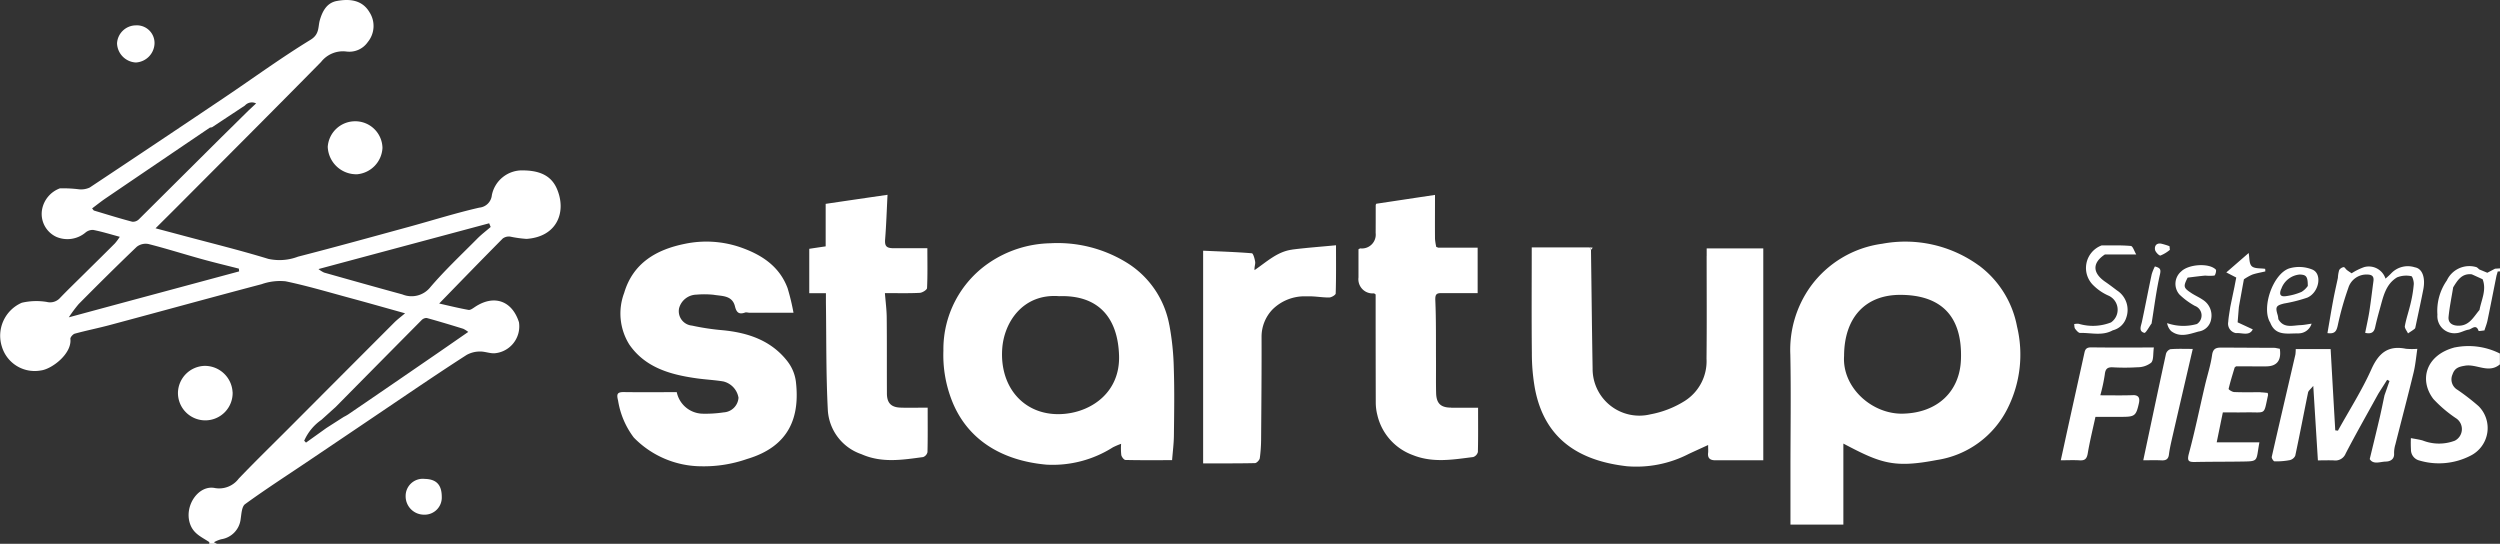
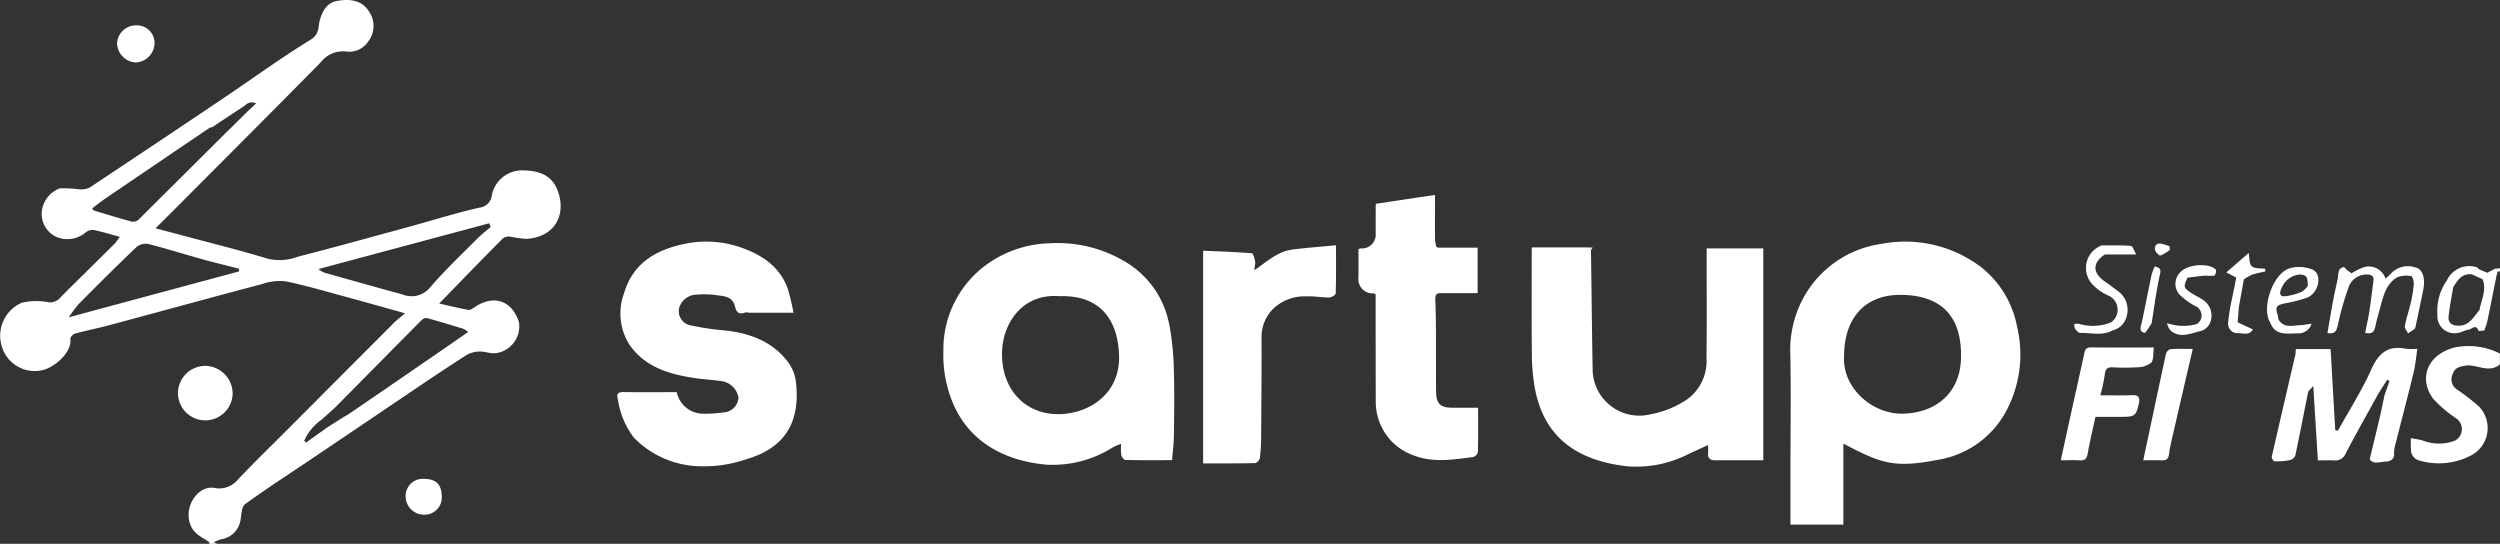
<svg xmlns="http://www.w3.org/2000/svg" width="248.339" height="54.022" viewBox="0 0 248.339 54.022">
  <rect x="0" y="0" width="248.339" height="54.022" fill="#333333" stroke="none" />
  <g id="img-logo" transform="translate(0.011 0)">
    <g id="Grupo_126" data-name="Grupo 126" transform="translate(-0.011 0)">
      <path id="Caminho_50" data-name="Caminho 50" d="M389.388,55.377c-2.886.74-3.608,3.222-2.152,5.132a12.812,12.812,0,0,0,2.308,1.953,1.291,1.291,0,0,1-.18,2.189,4.428,4.428,0,0,1-3.185-.019c-.367-.106-.746-.156-1.176-.236a10.879,10.879,0,0,0,.006,1.12,1.1,1.1,0,0,0,.746,1.076,6.866,6.866,0,0,0,5.187-.46,3.07,3.07,0,0,0,.784-4.914,22.255,22.255,0,0,0-2.09-1.617,1.2,1.2,0,0,1-.5-1.53c.218-.653.641-.771,1.25-.871,1.157-.193,2.345.809,3.458-.131V55.993a6.911,6.911,0,0,0-4.46-.61Z" transform="translate(-145.515 -20.874)" fill="#fff" />
      <path id="Caminho_51" data-name="Caminho 51" d="M394.981,42.759c-.261.137-.516.274-.778.411-.261-.106-.522-.218-.784-.323-.118-.087-.218-.224-.348-.249a2.462,2.462,0,0,0-2.9,1.356l.641.659c.429-.69.846-1.4,1.847-1.288.361.162.715.323,1.076.491.411,1.07-.124,2.04-.311,3.048-.6.7-1.026,1.63-2.189,1.561-.585-.031-.945-.33-.883-.889.1-.983.3-1.953.46-2.93-.211-.218-.423-.442-.641-.659a5.27,5.27,0,0,0-.927,3.39,1.694,1.694,0,0,0,1.9,1.829c.4-.025.8-.286,1.207-.348.311-.05.734-.6.983.124.019.044.38-.025.579-.044.1-.317.23-.634.3-.958.311-1.493.6-2.986.9-4.478.044-.143.087-.286.124-.423.075,0,.149,0,.224-.006v-.3c-.156.012-.317.019-.473.031Z" transform="translate(-147.122 -16.075)" fill="#fff" />
      <path id="Caminho_52" data-name="Caminho 52" d="M51.921,16.925a3.06,3.06,0,0,0-3.073,2.457,1.374,1.374,0,0,1-1.25,1.244c-2.333.535-4.622,1.256-6.935,1.891-3.689,1.008-7.371,2.028-11.072,2.979a5.148,5.148,0,0,1-2.955.218c-2.762-.846-5.573-1.536-8.366-2.283-.877-.236-1.76-.467-2.83-.753.846-.846,1.555-1.543,2.252-2.245,4.734-4.752,9.479-9.492,14.188-14.275a2.755,2.755,0,0,1,2.525-1.039,2.23,2.23,0,0,0,2.121-.945,2.517,2.517,0,0,0,.162-2.967C35.948-.037,34.667-.131,33.435.1c-.958.18-1.412.977-1.679,1.916-.187.666-.012,1.387-.927,1.941-2.911,1.779-5.667,3.794-8.5,5.7Q15.633,14.16,8.9,18.629a2.044,2.044,0,0,1-1.076.174,12.88,12.88,0,0,0-1.885-.093,2.772,2.772,0,0,0-1.779,2.152,2.509,2.509,0,0,0,1.443,2.675,2.8,2.8,0,0,0,2.849-.411,1.118,1.118,0,0,1,.8-.286c.846.168,1.679.423,2.637.684a5.748,5.748,0,0,1-.485.653c-.952.958-1.916,1.9-2.88,2.855-.883.877-1.785,1.742-2.65,2.644a1.33,1.33,0,0,1-1.238.317,6.361,6.361,0,0,0-2.482.081,3.569,3.569,0,0,0-1.978,4.36A3.4,3.4,0,0,0,4.045,36.8c1.082-.124,3.1-1.655,2.936-3.135-.019-.162.255-.473.442-.522,1.182-.323,2.389-.56,3.577-.883,4.995-1.337,9.977-2.712,14.978-4.031a5.477,5.477,0,0,1,2.382-.286c2.171.454,4.311,1.095,6.456,1.673,1.773.479,3.533.983,5.411,1.505-.429.361-.771.616-1.07.914Q33.9,37.3,28.652,42.564C27,44.219,25.318,45.855,23.7,47.547a2.424,2.424,0,0,1-2.357.933c-1.617-.336-3.048,1.717-2.5,3.483.33,1.07,1.182,1.375,1.941,1.891l-.012.168h.778c-.106-.05-.211-.106-.317-.155a3.324,3.324,0,0,1,.728-.3,2.284,2.284,0,0,0,1.934-2.009c.081-.516.106-1.238.442-1.48,2-1.456,4.087-2.8,6.145-4.186q5.085-3.424,10.164-6.861c1.891-1.275,3.782-2.544,5.7-3.776a2.707,2.707,0,0,1,1.294-.336c.491-.019,1,.2,1.48.174a2.681,2.681,0,0,0,2.42-3.085c-.684-2.146-2.482-2.768-4.36-1.524-.2.131-.46.336-.653.3-1-.18-1.978-.423-2.911-.634,2.158-2.221,4.223-4.348,6.313-6.456a1.025,1.025,0,0,1,.728-.193,11.625,11.625,0,0,0,1.636.23c3.11-.218,4-2.774,2.992-5.032-.6-1.337-1.822-1.76-3.346-1.773Zm-42.577,4c-.062-.019-.106-.106-.205-.224.442-.33.889-.69,1.356-1.008q5.16-3.508,10.319-7a.624.624,0,0,1,.224-.044c1.095-.722,2.183-1.443,3.278-2.165a.93.93,0,0,1,1.113-.211c-.267.249-.522.491-.778.728-.889.877-1.773,1.754-2.662,2.625q-4.1,4.077-8.192,8.148a.858.858,0,0,1-.659.255c-1.275-.336-2.532-.728-3.794-1.107ZM6.819,31.53A13.727,13.727,0,0,1,7.808,30.2c1.9-1.916,3.813-3.819,5.766-5.685a1.446,1.446,0,0,1,1.169-.274c1.785.454,3.545,1.014,5.324,1.505,1.213.336,2.432.628,3.651.939.006.093.019.187.025.274-5.573,1.505-11.153,3-16.931,4.566Zm39.193,1.132a2.947,2.947,0,0,1,.491.311c-1.368.945-2.65,1.841-3.944,2.724q-3.984,2.743-7.98,5.467a4.683,4.683,0,0,1-.454.255l-1.717,1.1c-.672.485-1.35.964-2.022,1.449-.062-.062-.118-.124-.18-.187A4.973,4.973,0,0,1,31.924,41.7c.467-.417.927-.84,1.393-1.256q4.264-4.32,8.54-8.634a.7.7,0,0,1,.516-.224C43.592,31.922,44.805,32.289,46.012,32.662Zm1.368-8.938c-1.567,1.58-3.2,3.116-4.64,4.8a2.385,2.385,0,0,1-2.78.722c-2.6-.709-5.188-1.437-7.781-2.171a2.891,2.891,0,0,1-.554-.348c5.741-1.543,11.352-3.042,16.956-4.547.05.124.1.243.149.367-.454.392-.933.753-1.35,1.176Z" transform="translate(0.011 0)" fill="#fff" />
      <path id="Caminho_53" data-name="Caminho 53" d="M304.639,40.973a12.453,12.453,0,0,0-9.622-2.165,10.524,10.524,0,0,0-7.1,4.236,10.809,10.809,0,0,0-2.015,6.792c.075,3.788.012,7.582.012,11.37v5.5h5.256V58.656c3.713,1.959,4.995,2.451,9.262,1.636A9.428,9.428,0,0,0,307.5,55.13a11.9,11.9,0,0,0,.921-8.1,9.8,9.8,0,0,0-3.776-6.058Zm-1.791,9.374c-.124,3.11-2.3,5.256-5.76,5.337-3.079.075-6.058-2.606-5.847-5.735.012-3.794,2.1-6.071,5.586-6.065,3.782.006,6.208,1.847,6.021,6.463Z" transform="translate(-108.058 -14.593)" fill="#fff" />
      <path id="Caminho_54" data-name="Caminho 54" d="M173.087,46.97a9.22,9.22,0,0,0-4.317-6.251,13.09,13.09,0,0,0-7.52-1.872,11.213,11.213,0,0,0-6.121,1.978,10.394,10.394,0,0,0-4.485,8.7,12.358,12.358,0,0,0,.728,4.64c1.536,4.292,5.231,6.295,9.511,6.674a11.147,11.147,0,0,0,6.6-1.723,7.974,7.974,0,0,1,.815-.348,5.893,5.893,0,0,0,.019,1.126c.044.187.267.479.417.479,1.543.037,3.085.019,4.628.019.068-.877.174-1.679.18-2.482.025-2.227.062-4.46-.012-6.687a26.54,26.54,0,0,0-.442-4.267Zm-10.381,8.82c-3.825.367-6.488-2.451-6.22-6.45.174-2.631,2.046-5.517,5.654-5.237,3.863-.131,5.834,2.09,5.953,5.9.112,3.608-2.668,5.53-5.38,5.785Z" transform="translate(-56.931 -14.682)" fill="#fff" />
      <path id="Caminho_55" data-name="Caminho 55" d="M261.974,40.343c0,3.409.025,6.811-.012,10.22a4.676,4.676,0,0,1-2.19,4.217,9.74,9.74,0,0,1-3.384,1.312,4.644,4.644,0,0,1-5.741-4.547c-.068-3.931-.106-7.862-.162-11.8-.044-.081-.093-.156-.137-.236H244.6c0,3.62-.025,7.072.012,10.524a19.74,19.74,0,0,0,.311,3.533c.97,5.051,4.46,7.147,9.119,7.682a11.349,11.349,0,0,0,6.158-1.225c.6-.28,1.207-.554,1.922-.883,0,.4.019.585,0,.759-.075.572.218.765.746.759,1.555-.006,3.11,0,4.733,0V39.61h-5.623v.74Z" transform="translate(-92.444 -14.934)" fill="#fff" />
      <path id="Caminho_56" data-name="Caminho 56" d="M115.482,50.486c-1.611-2.078-3.906-2.855-6.45-3.1a23.861,23.861,0,0,1-3.048-.46,1.435,1.435,0,0,1-1.269-1.748,1.822,1.822,0,0,1,1.717-1.325,9.1,9.1,0,0,1,1.7.012c.821.143,1.854.037,2.127,1.151.143.585.379.84,1,.616.131-.05.3.019.46.019h4.354a22.131,22.131,0,0,0-.585-2.438c-.827-2.227-2.662-3.378-4.789-4.1a10.428,10.428,0,0,0-5.405-.311c-2.849.572-5.163,1.916-6.04,4.877a5.809,5.809,0,0,0,.516,5.138c1.574,2.27,4.037,2.973,6.624,3.34.9.131,1.81.168,2.706.317a2.005,2.005,0,0,1,1.511,1.617,1.563,1.563,0,0,1-1.468,1.456,12.177,12.177,0,0,1-2.134.131,2.684,2.684,0,0,1-2.532-2.14c-1.773,0-3.5.019-5.212-.006-.69-.012-.79.168-.616.846a8.2,8.2,0,0,0,1.561,3.67,9.421,9.421,0,0,0,6.718,2.855,12.992,12.992,0,0,0,4.522-.722c4.23-1.25,5.275-4.186,4.858-7.713a4.134,4.134,0,0,0-.821-1.972Z" transform="translate(-37.251 -14.584)" fill="#fff" />
      <path id="Caminho_57" data-name="Caminho 57" d="M226.152,52.26c-1.039,0-1.474-.411-1.5-1.456s-.006-2.1-.012-3.147c-.012-2.022.019-4.043-.068-6.065-.025-.6.124-.715.641-.709,1.157.012,2.32,0,3.564,0V36.367h-3.919l-.193-.075a5.791,5.791,0,0,1-.124-.79c-.012-1.424,0-2.849,0-4.373-2.009.3-3.919.591-5.834.877a.425.425,0,0,0-.056.137c0,.921,0,1.841-.006,2.768a1.374,1.374,0,0,1-1.518,1.53c-.044,0-.087.037-.187.087v2.8a1.409,1.409,0,0,0,1.53,1.58c.044,0,.081.05.174.106v.572q0,5.066.012,10.139a5.087,5.087,0,0,0,.156,1.263,5.578,5.578,0,0,0,3.533,3.987c2,.8,3.987.442,5.99.193a.72.72,0,0,0,.466-.5c.037-1.5.019-3,.019-4.4h-2.668Z" transform="translate(-81.994 -11.767)" fill="#fff" />
-       <path id="Caminho_58" data-name="Caminho 58" d="M138.343,52.252c-.964-.019-1.393-.442-1.4-1.393-.012-2.513.006-5.02-.019-7.533-.006-.8-.112-1.586-.18-2.451,1.244,0,2.357.031,3.458-.025.261-.012.722-.3.728-.479.062-1.294.031-2.594.031-3.956-1.169,0-2.277.006-3.378,0-.728-.006-.871-.243-.815-.921.112-1.412.156-2.83.236-4.385-2.14.311-4.118.6-6.145.9v4.223c-.56.081-1.057.155-1.63.243v4.41h1.655v.952c.05,3.577.006,7.153.193,10.717a4.931,4.931,0,0,0,3.34,4.323c2.028.9,4.068.56,6.121.286a.682.682,0,0,0,.435-.491c.037-1.449.019-2.9.019-4.416-.908,0-1.785.012-2.656,0Z" transform="translate(-48.841 -11.759)" fill="#fff" />
      <path id="Caminho_59" data-name="Caminho 59" d="M200.969,39.6c-1.474.193-2.532,1.219-3.732,2.034-.031-.323.093-.585.062-.821-.044-.3-.193-.84-.33-.852-1.6-.131-3.2-.18-4.839-.255V60.831c1.748,0,3.446.012,5.144-.025.174,0,.454-.3.485-.491a15.023,15.023,0,0,0,.131-1.978c.025-3.384.056-6.761.044-10.145a3.913,3.913,0,0,1,1.082-2.644,4.517,4.517,0,0,1,3.421-1.306c.734-.037,1.474.118,2.208.112.23,0,.653-.255.653-.4.05-1.53.031-3.06.031-4.789-1.543.149-2.955.249-4.36.429Z" transform="translate(-72.616 -14.802)" fill="#fff" />
      <path id="Caminho_60" data-name="Caminho 60" d="M377.262,55.654a6.876,6.876,0,0,1-1.144-.006c-1.785-.361-2.712.429-3.433,2.034-.939,2.1-2.2,4.068-3.322,6.1-.087-.012-.18-.019-.267-.031q-.233-4.031-.46-8.074H365.17a4.729,4.729,0,0,1-.031.529c-.784,3.39-1.58,6.78-2.351,10.176-.031.131.174.448.274.448a7.162,7.162,0,0,0,1.505-.118.807.807,0,0,0,.554-.435c.448-2.09.846-4.192,1.275-6.289.037-.174.243-.317.516-.653.162,2.619.311,5,.46,7.4.553,0,1.07-.019,1.58,0a1.1,1.1,0,0,0,1.182-.69c1.039-2,2.152-3.95,3.234-5.922.292-.467.591-.927.883-1.393.081.037.155.081.236.118-.168.473-.33.952-.5,1.424-.155.728-.3,1.456-.466,2.177-.317,1.35-.647,2.7-1,4.155.348.578,1.039.261,1.592.249.417-.006.877-.205.827-.827a2.922,2.922,0,0,1,.131-.883c.6-2.382,1.232-4.758,1.81-7.147.18-.753.249-1.536.367-2.339Z" transform="translate(-137.122 -21.002)" fill="#fff" />
-       <path id="Caminho_61" data-name="Caminho 61" d="M356.65,59.945c-.877-.006-1.76.019-2.637-.019-.2-.006-.572-.249-.554-.317.168-.715.392-1.418.6-2.121.05-.037.093-.081.143-.118,1,0,2,.012,2.992.006,1.07-.006,1.524-.6,1.35-1.748l-.479-.093c-1.785-.006-3.564-.019-5.349-.025-.5,0-.809.1-.9.74-.143,1.026-.479,2.028-.715,3.048-.529,2.252-.989,4.522-1.592,6.755-.2.753,0,.833.634.821,1.549-.031,3.1-.019,4.646-.044,1.7-.025,1.375-.019,1.729-1.91h-4.242c.224-1.095.411-2.009.61-2.973.734,0,1.48.012,2.227,0,2.127-.044,1.8.367,2.264-1.723a1.077,1.077,0,0,0-.037-.211c-.211-.019-.454-.056-.7-.056Z" transform="translate(-132.078 -20.982)" fill="#fff" />
      <path id="Caminho_62" data-name="Caminho 62" d="M336.241,60.226c-1.057.037-2.115.012-3.216.012a17.185,17.185,0,0,0,.442-2.046c.056-.547.23-.759.79-.734a20.543,20.543,0,0,0,2.476-.006A2.178,2.178,0,0,0,338.076,57c.261-.28.174-.871.268-1.511-2.165,0-4.192.019-6.22-.012-.423,0-.591.137-.672.516-.547,2.5-1.107,5-1.655,7.5-.23,1.051-.454,2.1-.7,3.2.678,0,1.275-.031,1.86.006.541.037.728-.155.821-.7.205-1.213.5-2.407.765-3.62h2.569c1.331,0,1.462-.087,1.742-1.331.106-.479.044-.852-.628-.827Z" transform="translate(-124.389 -20.971)" fill="#fff" />
      <path id="Caminho_63" data-name="Caminho 63" d="M344.994,55.73a.7.7,0,0,0-.467.467c-.765,3.514-1.505,7.035-2.258,10.58.572,0,1.188-.025,1.8.006.467.025.7-.124.753-.6.068-.541.193-1.076.311-1.6.672-2.93,1.356-5.859,2.053-8.87-.771,0-1.493-.031-2.2.025Z" transform="translate(-129.367 -21.053)" fill="#fff" />
      <path id="Caminho_64" data-name="Caminho 64" d="M33.834,61.03a2.758,2.758,0,0,0-2.774-2.6,2.726,2.726,0,0,0-2.65,2.644,2.716,2.716,0,1,0,5.43-.037Z" transform="translate(-10.732 -22.086)" fill="#fff" />
-       <path id="Caminho_65" data-name="Caminho 65" d="M52.33,21.92a2.84,2.84,0,0,0,2.923,2.712,2.77,2.77,0,0,0,2.513-2.612,2.7,2.7,0,0,0-2.787-2.65,2.724,2.724,0,0,0-2.65,2.544Z" transform="translate(-19.773 -7.322)" fill="#fff" />
      <path id="Caminho_66" data-name="Caminho 66" d="M372.71,48.414a29.079,29.079,0,0,1,1.045-3.713,1.881,1.881,0,0,1,1.823-1.35c.485,0,.746.131.678.653-.137,1.014-.255,2.028-.411,3.042-.112.7-.274,1.393-.41,2.1.622.137.883-.062.989-.554.131-.6.292-1.207.46-1.8.336-1.182.56-2.463,1.723-3.16a2.466,2.466,0,0,1,1.406-.118c.118.012.268.522.249.8a12.437,12.437,0,0,1-.3,1.847c-.174.771-.442,1.524-.585,2.3-.044.218.2.491.311.74.224-.156.46-.292.672-.466.062-.056.068-.187.093-.28.255-1.213.522-2.42.759-3.639.218-1.144-.093-2.053-.833-2.177a2.274,2.274,0,0,0-2.326.56,7.842,7.842,0,0,1-.6.56,1.742,1.742,0,0,0-2.115-1.145,5.832,5.832,0,0,0-1.25.616c-.155-.106-.317-.205-.467-.323-.118-.093-.23-.3-.317-.292a.671.671,0,0,0-.448.286,3.18,3.18,0,0,0-.131.778c-.155.728-.323,1.456-.46,2.183-.205,1.095-.386,2.2-.579,3.309.734.106.9-.2,1.02-.746Z" transform="translate(-140.488 -16.082)" fill="#fff" />
      <path id="Caminho_67" data-name="Caminho 67" d="M20.546,7.738A1.963,1.963,0,0,0,22.4,5.928a1.755,1.755,0,0,0-1.872-1.878A1.888,1.888,0,0,0,18.68,5.84,1.973,1.973,0,0,0,20.546,7.738Z" transform="translate(-7.054 -1.53)" fill="#fff" />
      <path id="Caminho_68" data-name="Caminho 68" d="M66.584,76.47a1.7,1.7,0,0,0-1.816,1.7,1.823,1.823,0,0,0,1.829,1.86,1.7,1.7,0,0,0,1.76-1.754c0-1.238-.554-1.8-1.779-1.8Z" transform="translate(-24.473 -28.905)" fill="#fff" />
      <path id="Caminho_69" data-name="Caminho 69" d="M348.86,46.4a1.012,1.012,0,0,1,.18,1.791,4.924,4.924,0,0,1-2.961-.087,1.467,1.467,0,0,0,.392.784c.883.684,1.816.3,2.731.05a1.465,1.465,0,0,0,1.25-1.225,1.84,1.84,0,0,0-.809-1.916c-.348-.243-.746-.417-1.107-.647-.846-.554-.871-.666-.417-1.567.578-.068,1.157-.149,1.742-.2a4.918,4.918,0,0,0,.908,0c.106-.031.23-.516.143-.6-.659-.672-2.687-.541-3.427.18a1.613,1.613,0,0,0-.18,2.3,7.213,7.213,0,0,0,1.561,1.145Z" transform="translate(-130.807 -16.006)" fill="#fff" />
      <path id="Caminho_70" data-name="Caminho 70" d="M342.211,49.15c.143.037.479-.61.728-.945.012-.019,0-.05.006-.075.261-1.592.454-3.2.815-4.771.118-.516.043-.659-.5-.809a4.646,4.646,0,0,0-.317.778c-.336,1.567-.635,3.147-.97,4.715C341.881,48.478,341.614,48.982,342.211,49.15Z" transform="translate(-129.202 -16.084)" fill="#fff" />
      <path id="Caminho_71" data-name="Caminho 71" d="M365.13,49.231a1.356,1.356,0,0,0,1.331-.964c-.442.062-.759.131-1.076.143-.8.025-1.686.355-2.227-.591a2.455,2.455,0,0,0-.056-.373c-.255-.833-.193-.977.628-1.182a14.748,14.748,0,0,0,2.308-.585c1.169-.51,1.505-2.345.516-2.78a3.48,3.48,0,0,0-2.326-.118c-1.611.547-2.787,3.931-1.872,5.387.529,1.368,1.729,1.039,2.78,1.07Zm-1.68-4.416a2.136,2.136,0,0,1,1.835-1.431c.641.025.8.187.8,1.138a2.159,2.159,0,0,1-.616.585,5.78,5.78,0,0,1-1.493.417c-.578.1-.778-.112-.535-.709Z" transform="translate(-136.838 -16.115)" fill="#fff" />
      <path id="Caminho_72" data-name="Caminho 72" d="M331.846,47.884c1.076-.025,2.189.317,3.222-.261a1.86,1.86,0,0,0,1.344-1.269,2.3,2.3,0,0,0-.927-2.693c-.379-.286-.759-.578-1.151-.846-1.294-.883-1.319-1.891-.05-2.724H337.4c-.2-.33-.342-.827-.535-.846-.958-.087-1.928-.05-2.9-.056a2.394,2.394,0,0,0-.778,4.012,4.923,4.923,0,0,0,1.424.964,1.533,1.533,0,0,1,.28,2.675h0a4.919,4.919,0,0,1-3.2.137,1.473,1.473,0,0,0-.46.031c.031.162.012.355.1.467.131.174.336.417.5.411Z" transform="translate(-125.194 -14.812)" fill="#fff" />
      <path id="Caminho_73" data-name="Caminho 73" d="M356.351,43.719c-.143.684-.286,1.368-.429,2.059-.068.491-.168.977-.2,1.468a.95.95,0,0,0,.771,1.12c.591-.056,1.325.323,1.667-.373-.56-.261-1.033-.479-1.505-.7.044-.51.081-1.014.124-1.524.168-.914.33-1.835.5-2.749a5,5,0,0,1,.833-.467c.417-.143.858-.211,1.294-.317,0-.087-.006-.168-.013-.255-.454-.075-1.051,0-1.331-.261s-.218-.84-.311-1.312c-.715.622-1.48,1.288-2.221,1.928.268.137.628.323.989.51-.056.286-.112.572-.168.865Z" transform="translate(-134.379 -15.275)" fill="#fff" />
      <path id="Caminho_74" data-name="Caminho 74" d="M344.684,40.084a3.569,3.569,0,0,0,.933-.566c-.012-.118-.025-.243-.037-.361a6.753,6.753,0,0,0-.834-.255c-.485-.081-.678.255-.6.628.05.224.411.585.541.554Z" transform="translate(-130.071 -14.7)" fill="#fff" />
-       <path id="Caminho_75" data-name="Caminho 75" d="M254.165,39.535c-.1-.006-.205-.012-.3-.025.044.081.093.155.137.236Z" transform="translate(-95.949 -14.934)" fill="#fff" />
+       <path id="Caminho_75" data-name="Caminho 75" d="M254.165,39.535c-.1-.006-.205-.012-.3-.025.044.081.093.155.137.236" transform="translate(-95.949 -14.934)" fill="#fff" />
    </g>
  </g>
</svg>